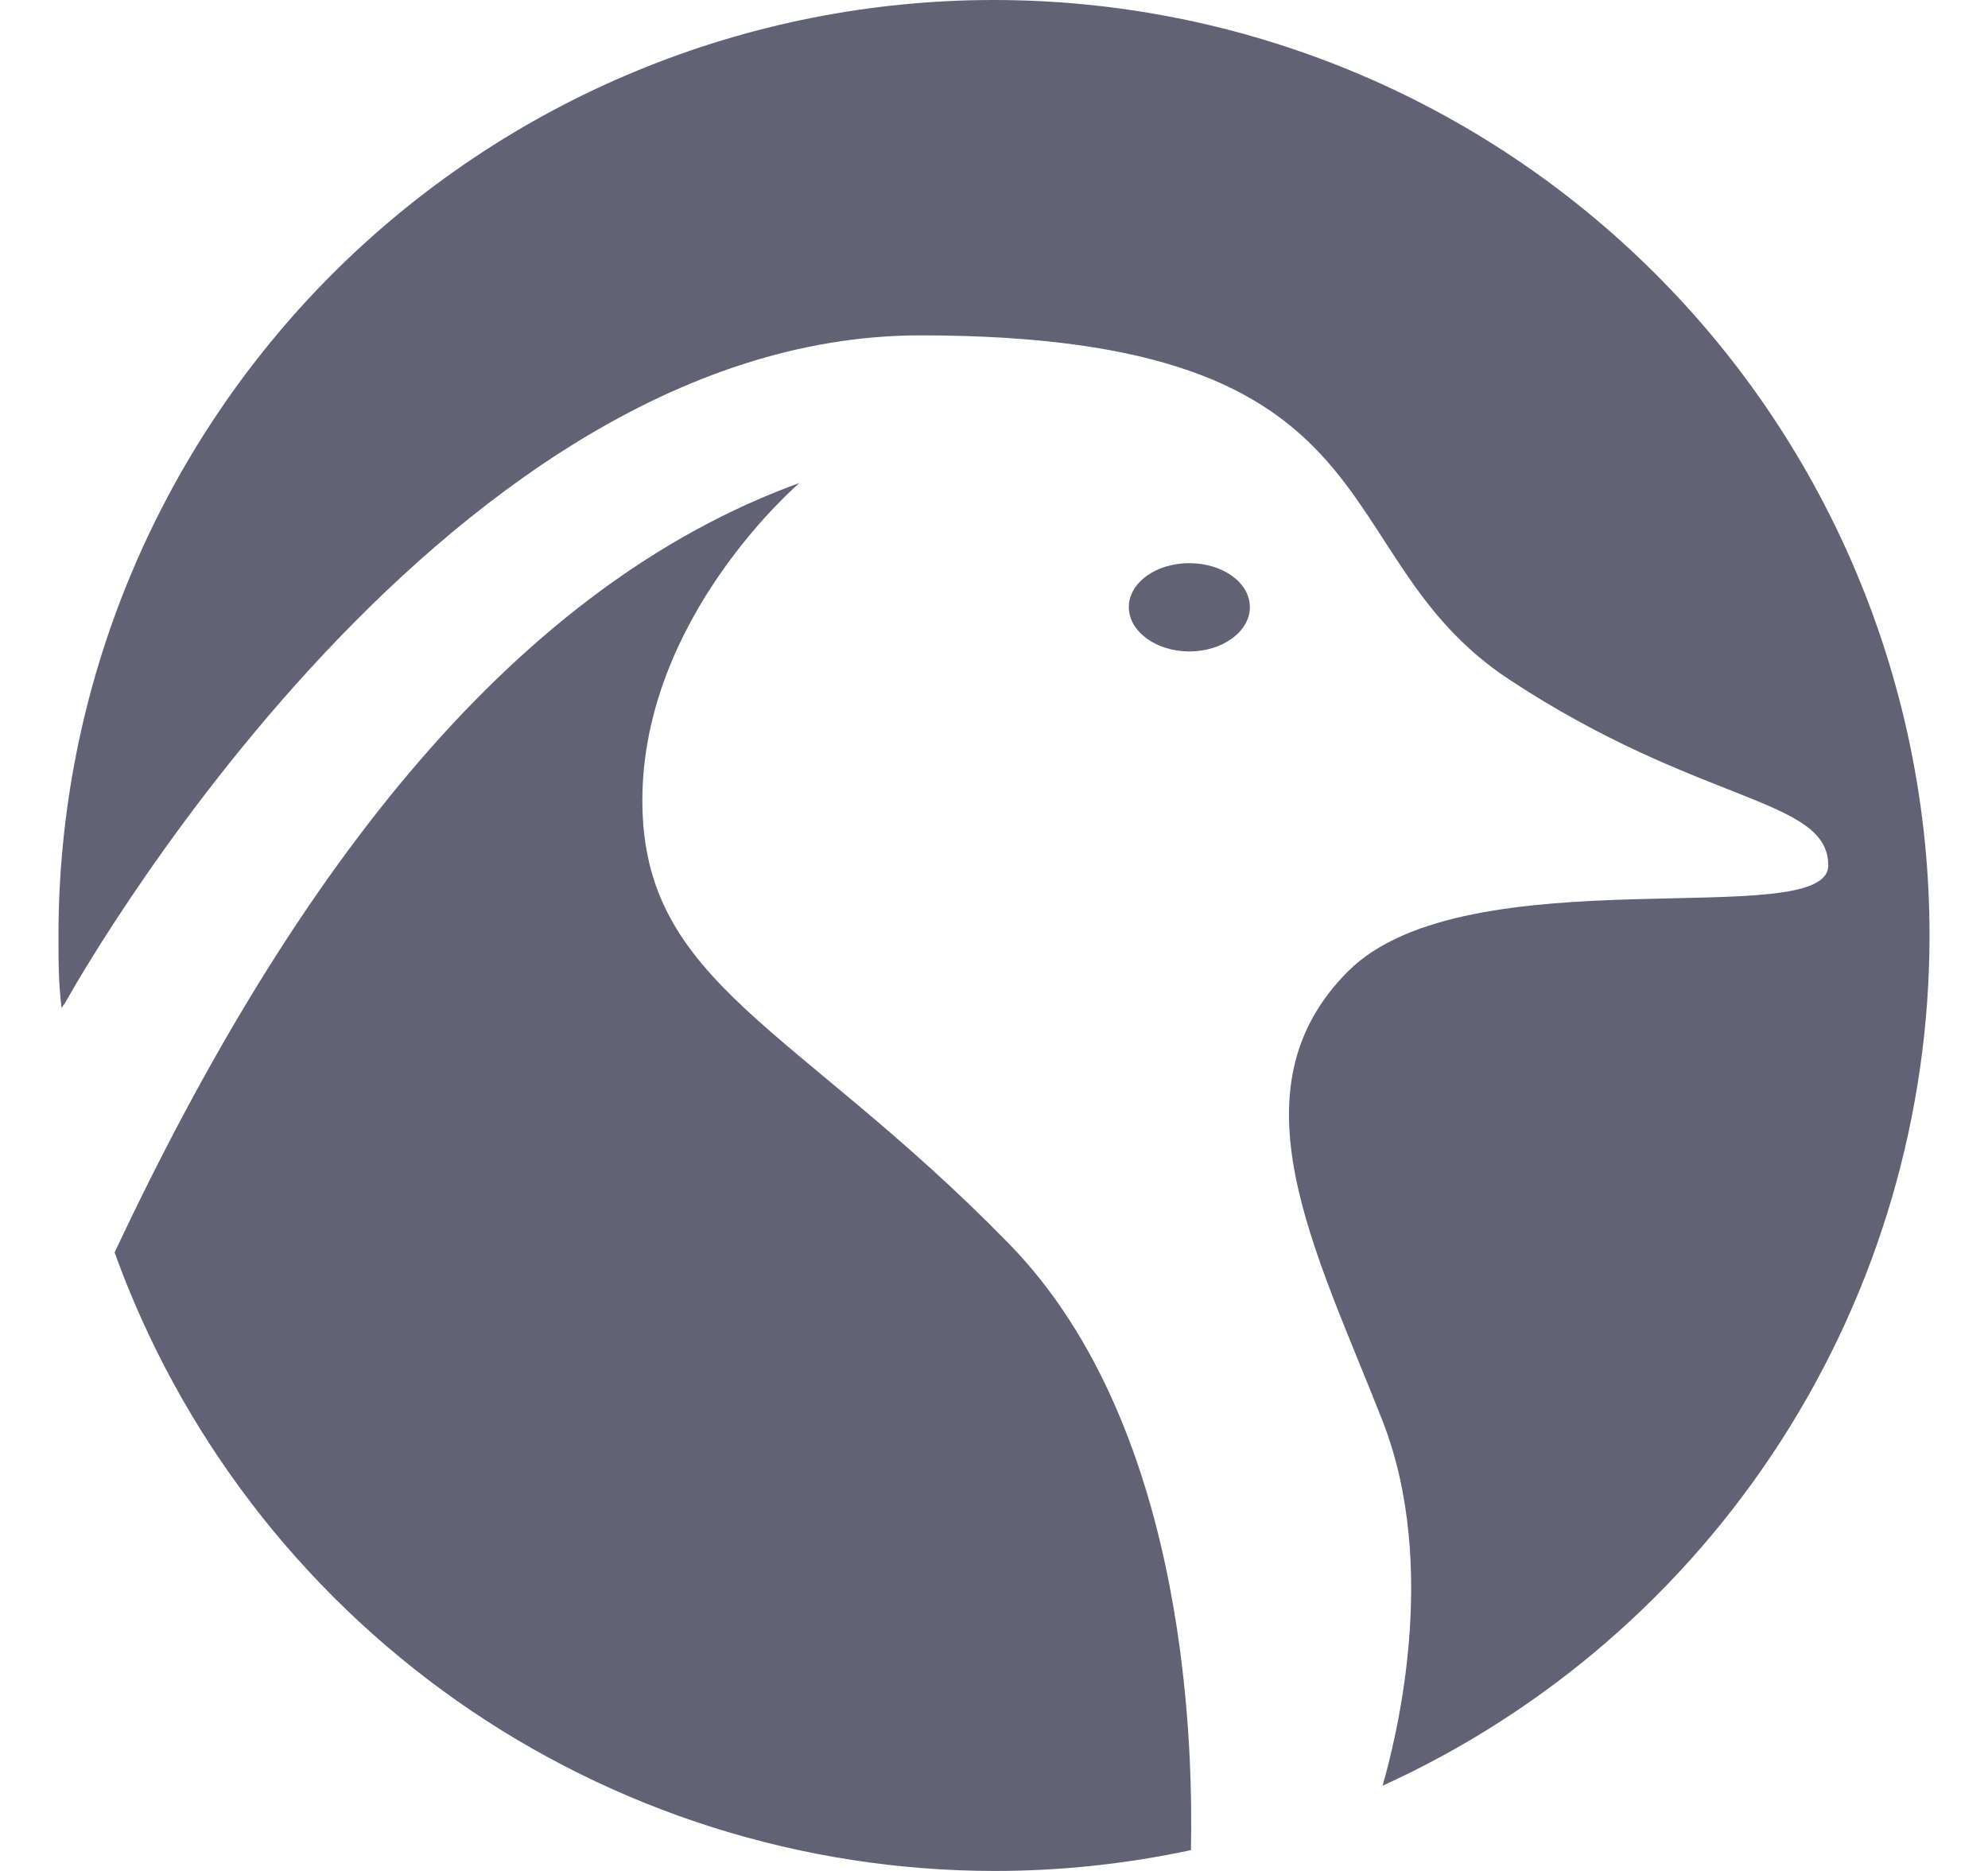
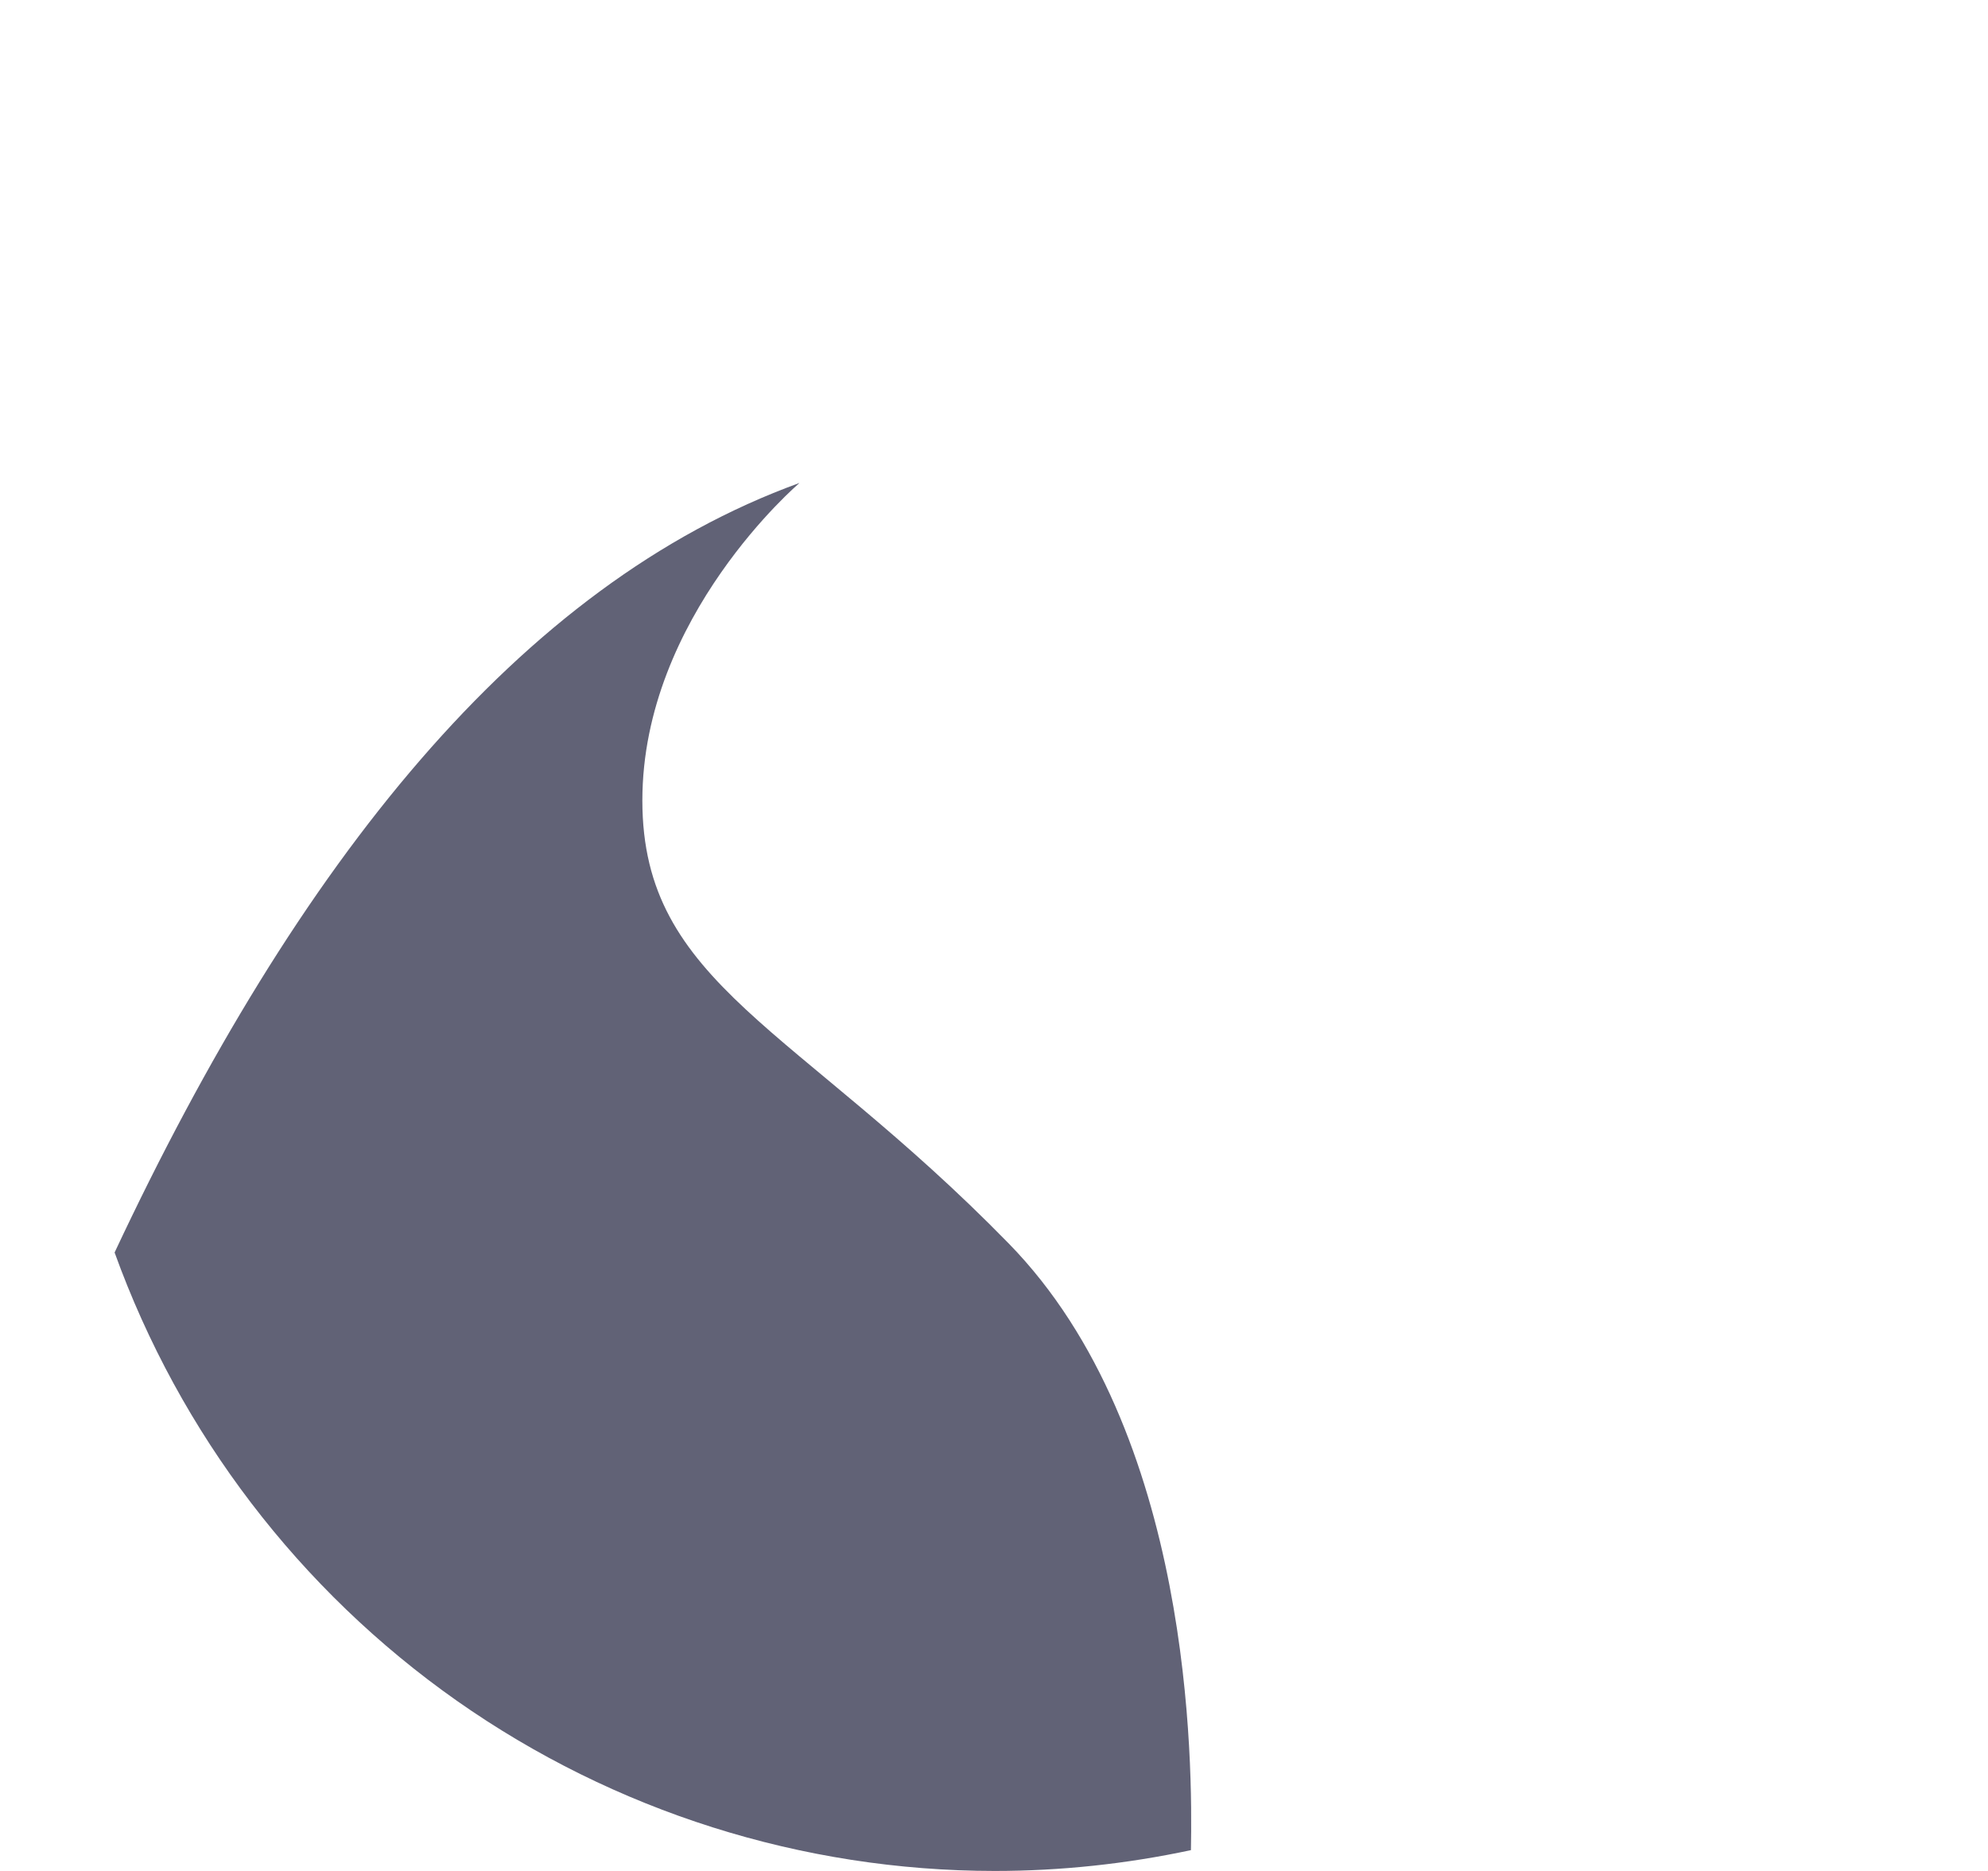
<svg xmlns="http://www.w3.org/2000/svg" width="17" height="16" viewBox="0 0 17 16" fill="none">
  <g id="linux-white">
    <path id="Vector" d="M8.626 10.634C6.806 8.771 5.493 8.421 5.493 6.846C5.493 5.272 6.837 4.13 6.837 4.13C4.439 5 2.545 7.377 0.98 10.711C1.539 12.26 2.561 13.598 3.907 14.545C5.254 15.491 6.859 15.999 8.505 16C9.07 16 9.632 15.94 10.184 15.822C10.198 15.093 10.201 12.246 8.626 10.634Z" fill="#1E203D" fill-opacity="0.7" />
-     <path id="Vector_2" d="M10.17 4.816C9.885 4.816 9.653 4.983 9.653 5.192C9.653 5.4 9.885 5.571 10.17 5.571C10.456 5.571 10.688 5.4 10.688 5.192C10.688 4.983 10.456 4.816 10.17 4.816Z" fill="#1E203D" fill-opacity="0.7" />
-     <path id="Vector_3" d="M8.498 0C7.448 0 6.407 0.207 5.437 0.609C4.466 1.011 3.584 1.601 2.841 2.344C2.099 3.087 1.51 3.969 1.108 4.94C0.706 5.911 0.5 6.951 0.5 8.002C0.5 8.21 0.5 8.415 0.527 8.62C0.536 8.604 0.546 8.59 0.557 8.576C0.557 8.576 3.697 2.868 7.87 2.868C12.044 2.868 11.275 4.738 12.907 5.812C14.539 6.887 15.634 6.82 15.634 7.401C15.634 7.982 12.544 7.29 11.527 8.307C10.51 9.325 11.252 10.695 11.823 12.152C12.313 13.408 11.933 14.885 11.823 15.271C13.218 14.636 14.401 13.612 15.23 12.322C16.059 11.033 16.5 9.532 16.5 7.998C16.5 6.948 16.293 5.907 15.891 4.937C15.489 3.966 14.899 3.084 14.156 2.342C13.413 1.599 12.531 1.01 11.56 0.608C10.589 0.206 9.549 -0 8.498 0Z" fill="#1E203D" fill-opacity="0.7" />
  </g>
</svg>